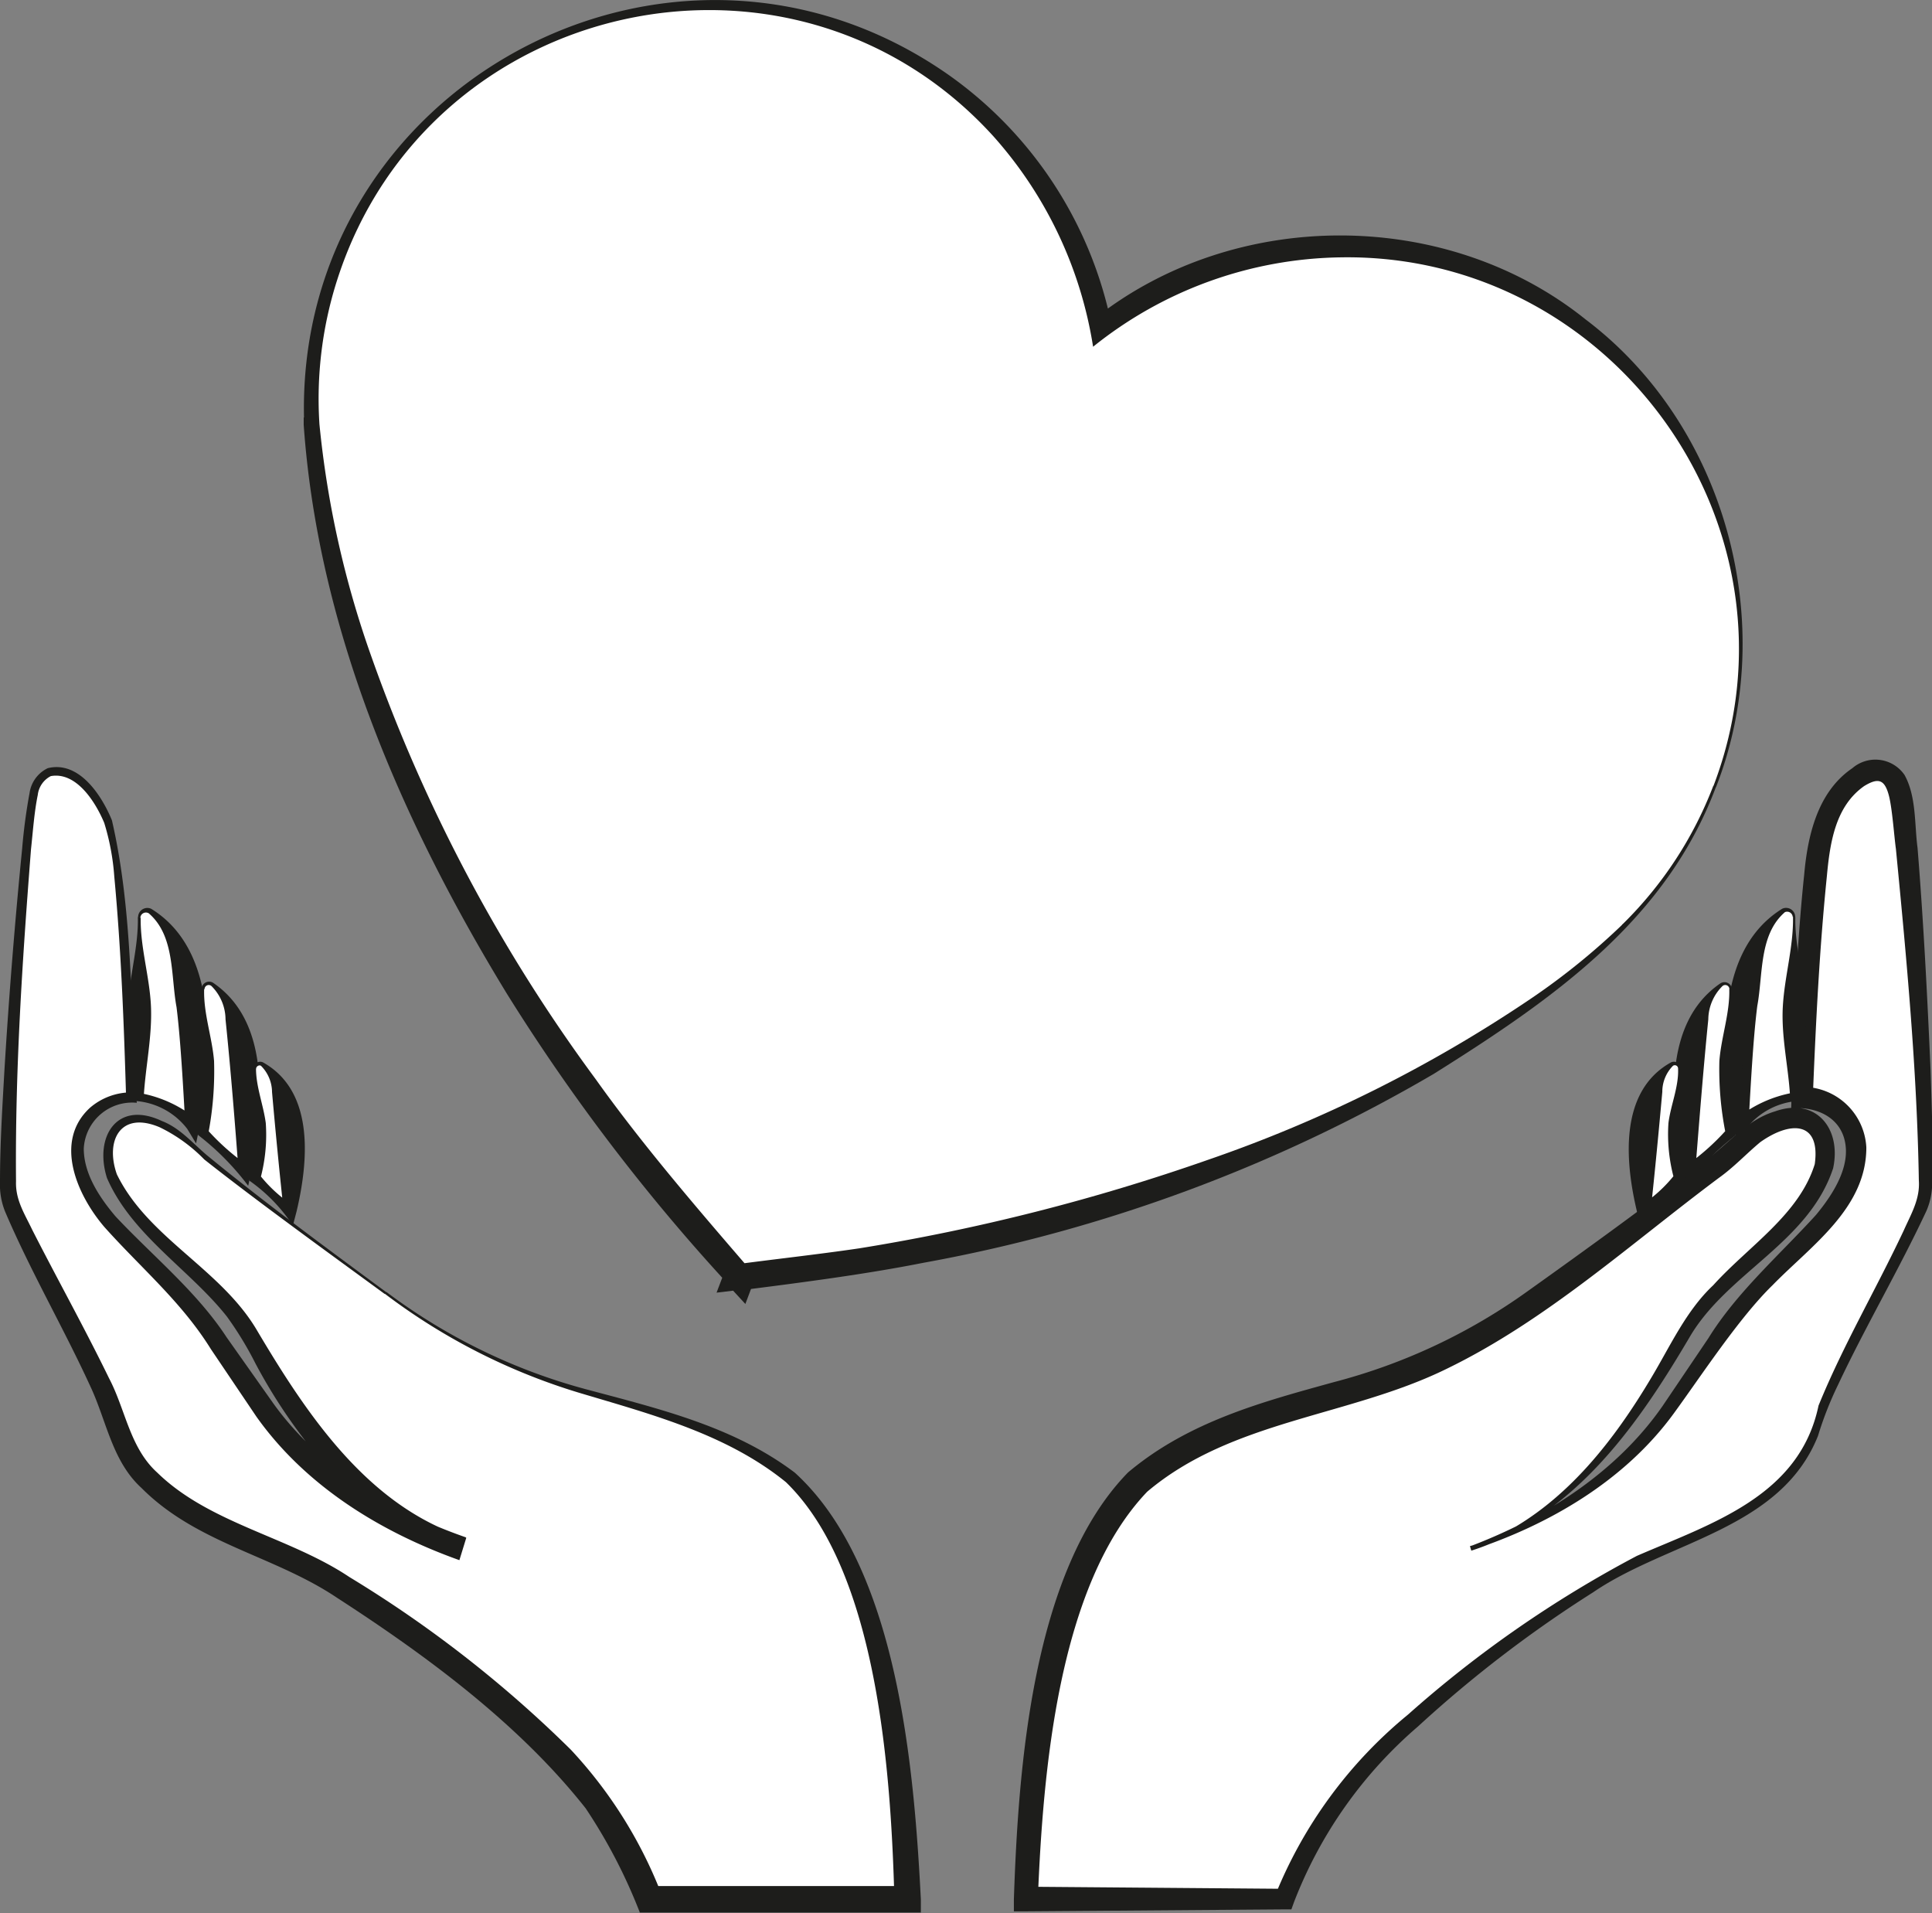
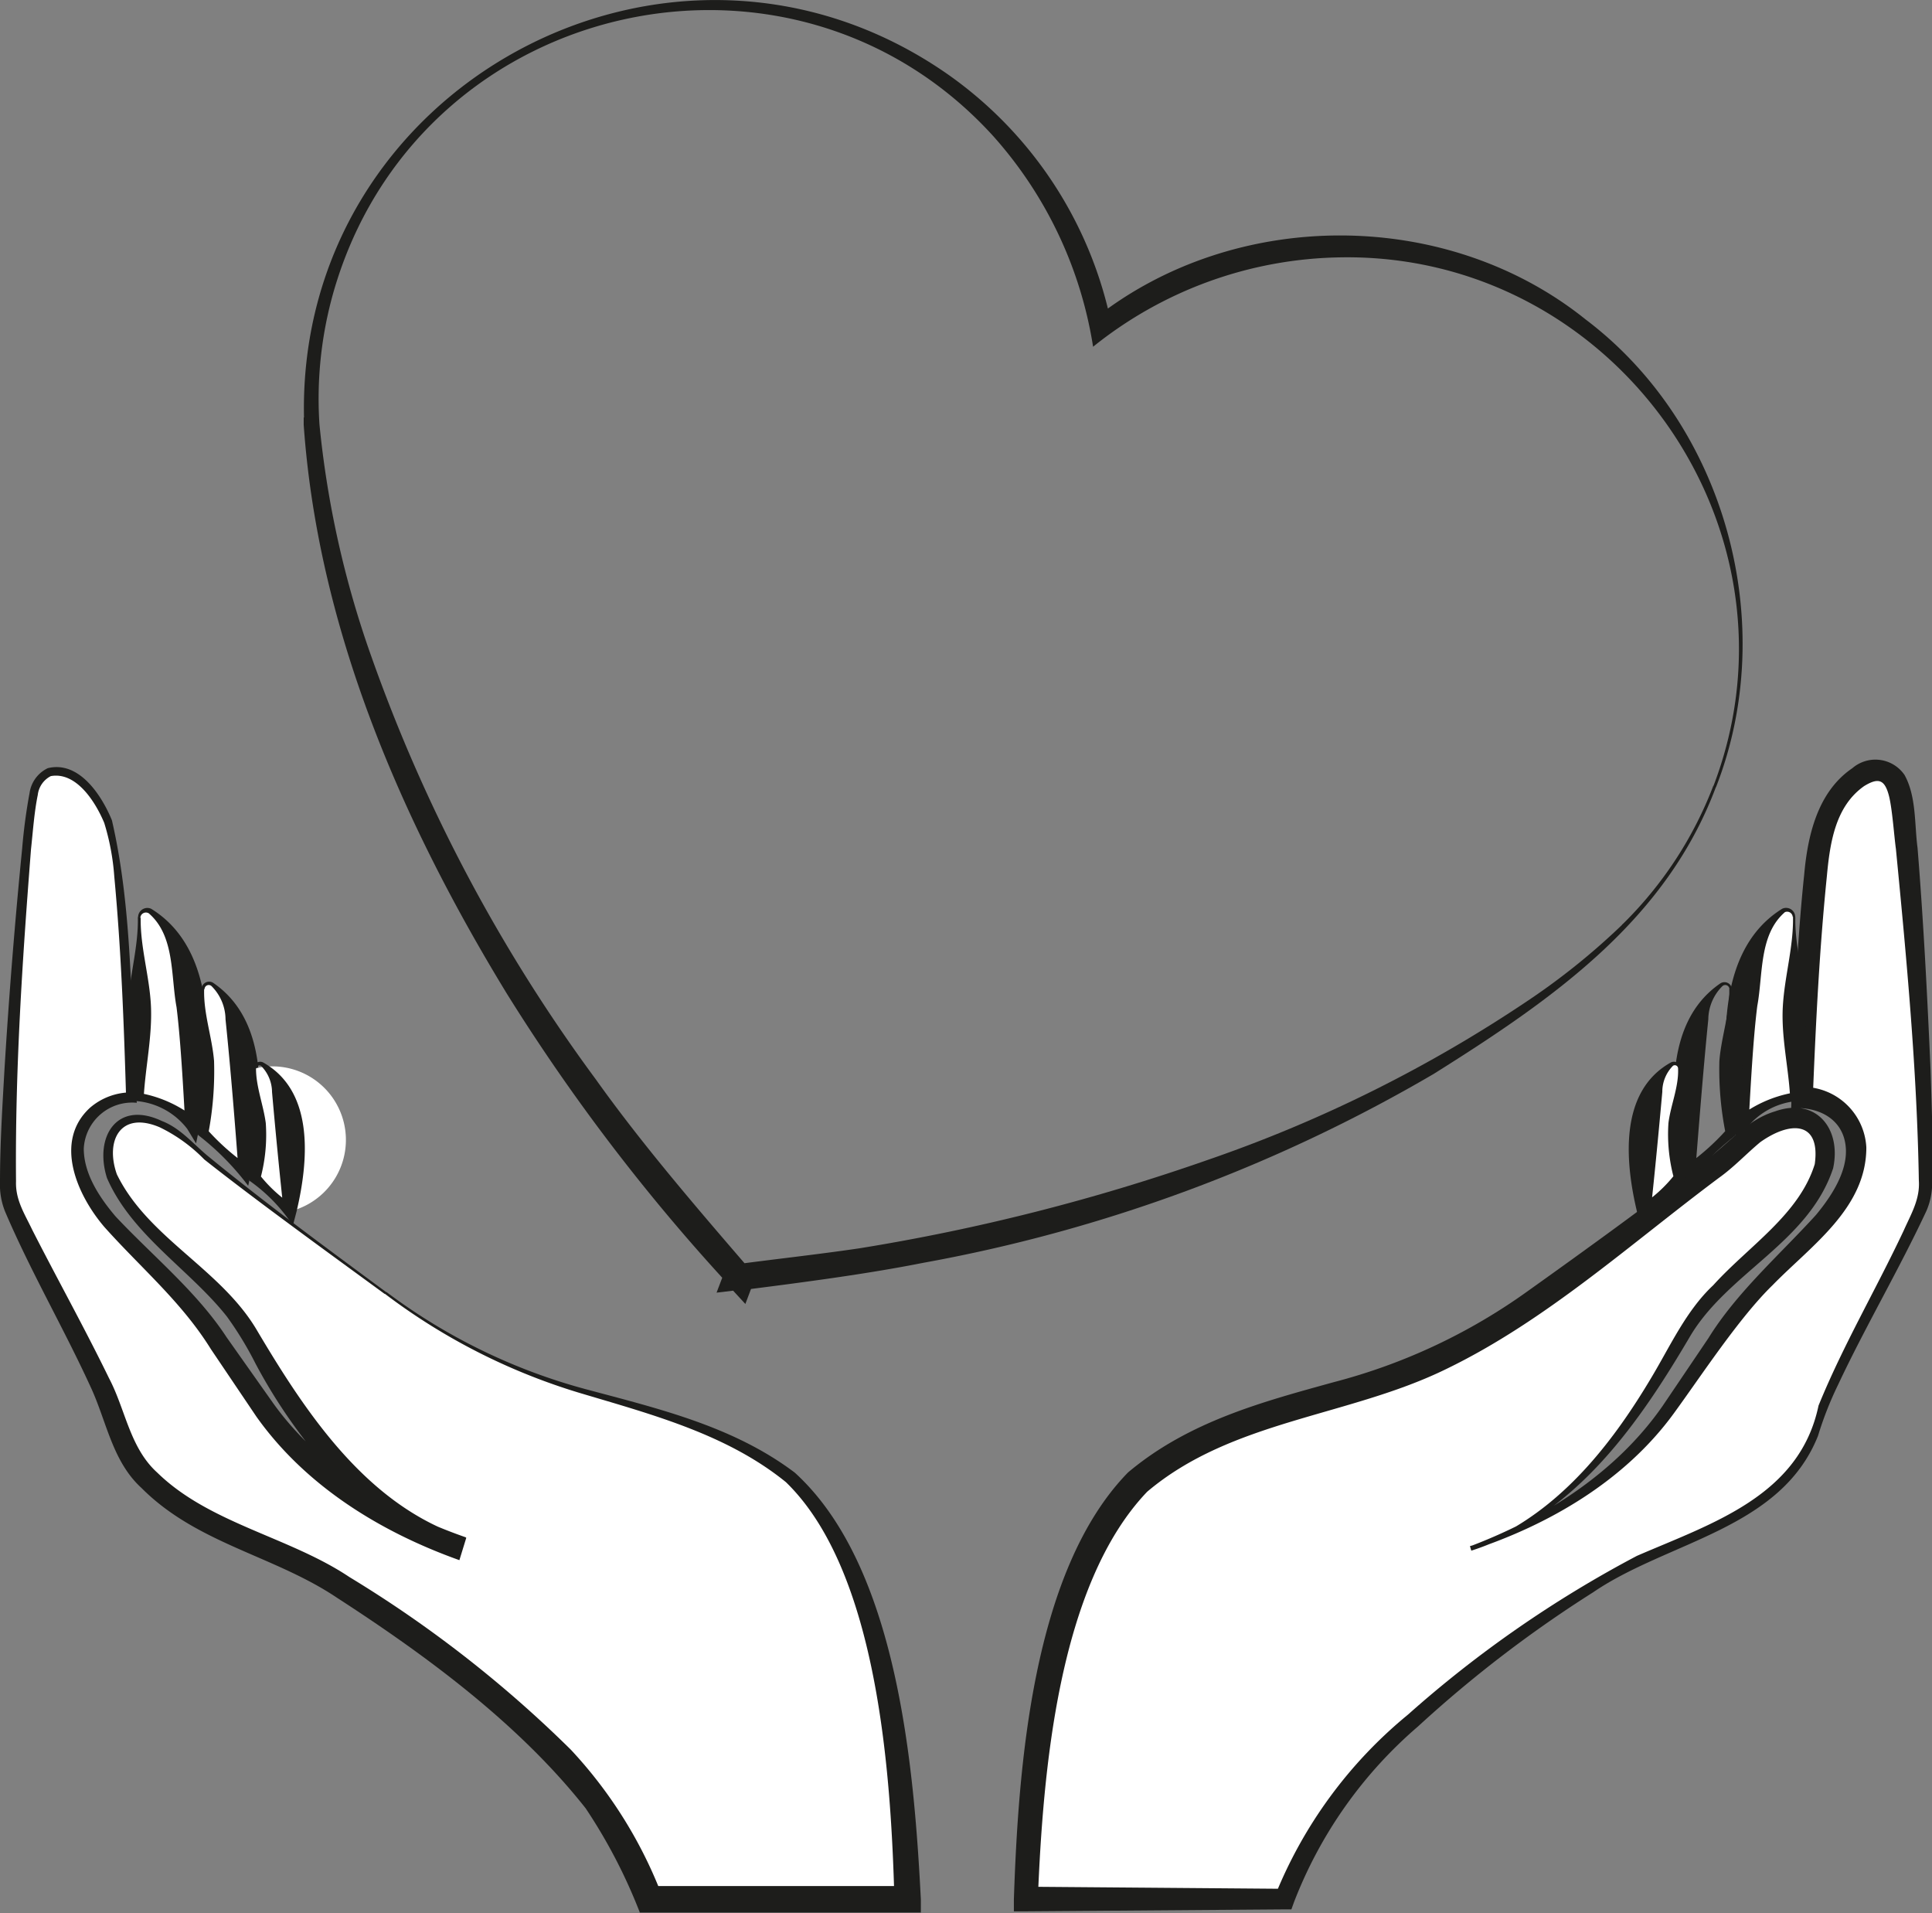
<svg xmlns="http://www.w3.org/2000/svg" viewBox="0 0 148.29 146.81">
  <rect x="0" y="0" width="148.29" height="146.81" fill="#808080" stroke="none" />
  <defs>
    <style>.cls-1{fill:#fff;}.cls-2{fill:#1d1d1b;}</style>
  </defs>
  <g id="Calque_2" data-name="Calque 2">
    <g id="Calque_1-2" data-name="Calque 1">
      <path class="cls-1" d="M29.6,99.23S16.06,89.36,14.65,87.81s-6.06-3.81-6.34.7S16.49,97.82,19,102.05s7.69,14.1,16.58,16.78c0,0-9.92-3-15.19-10.67S14.7,99.84,10.42,95.8s-5.17-7.1-4-9.36a4.26,4.26,0,0,1,3.7-2.2S9.57,67.73,8.54,63.78s-5.26-6.77-6-2.54S.17,89.73.74,92,8,105.72,8.92,109.2s3.57,6.58,11.56,9.63S43,133.55,46.06,138.63a39.84,39.84,0,0,1,3.76,7.14H69.66s-.1-26.7-10.06-33.19S42.27,108.72,29.6,99.23Z" />
      <path class="cls-2" d="M29.54,99.31c-4.1-3-9.92-7.21-13.86-10.33a12.19,12.19,0,0,0-3.42-2.47c-3-1.28-4.21,1-3.29,3.61,2.39,4.9,8,7.26,10.77,12,3.84,6.47,8.54,13.53,16.05,15.89l-.53,1.72c-6.08-2.17-11.8-5.7-15.57-11l-3.5-5.19c-2.26-3.64-5.34-6.2-8.19-9.39C5.91,91.7,4.09,87.58,6.92,85a4.87,4.87,0,0,1,3.17-1.17l-.41.42c-.17-5.68-.38-11.37-.91-17A18.24,18.24,0,0,0,8,63.15c-.68-1.63-2.15-3.94-4.1-3.59a1.86,1.86,0,0,0-1,1.44c-.27,1.32-.37,2.78-.52,4.17-.66,8.45-1.23,17-1.15,25.49-.05,1.43.66,2.49,1.25,3.73,1.94,3.81,4,7.5,5.89,11.38,1.27,2.41,1.59,5.34,3.71,7.25,4,3.9,10.12,4.92,14.73,8a92.26,92.26,0,0,1,17,13.25,34.44,34.44,0,0,1,7,11.19l-1-.72,19.84,0-1,1c-.26-9.48-1.24-25.13-8.33-32-4.45-3.61-10.07-5.13-15.48-6.74a47.31,47.31,0,0,1-15.31-7.72Zm.12-.16A44.82,44.82,0,0,0,45,106.62c5.56,1.49,11.28,2.83,16,6.39,7.89,7.17,9.16,22.62,9.68,32.76l0,1h-1l-19.84,0h-.73a41.12,41.12,0,0,0-4.16-8c-5.1-6.46-12.18-11.69-19.09-16.16-4.83-3.24-10.74-4.14-15-8.42-2.26-2.06-2.68-5.16-3.93-7.81C4.89,101.93,2.36,97.59.4,93A5.48,5.48,0,0,1,0,90.7c0-2.9.18-5.72.34-8.57q.52-8.53,1.36-17a43,43,0,0,1,.57-4.28,2.5,2.5,0,0,1,1.4-1.9c2.42-.59,4.15,2.12,4.92,4C10.22,70,10,77.39,10.5,84.63a3.72,3.72,0,0,0-4.07,3.51c0,1.9,1.15,3.69,2.44,5.21,2.81,3,6.24,5.78,8.52,9.27L21,107.73c3.55,4.93,9.1,8.28,14.76,10.25l-.52,1.72a21.1,21.1,0,0,1-7.71-4.56,41.74,41.74,0,0,1-7.92-10.5,26.56,26.56,0,0,0-2.19-3.6c-2.83-3.59-7.31-6.26-9.21-10.64-1-3.17.77-6,4.22-4.37,1.4.54,2.36,1.71,3.47,2.64,4.45,3.65,9.1,7.06,13.73,10.48Z" />
      <path class="cls-1" d="M10.7,70.38V84.21s2.79.46,4.09,2.08c0,0,1.19-13.78-3.24-16.41A.57.57,0,0,0,10.7,70.38Z" />
      <path class="cls-2" d="M10.8,70.38c-.05,2.31.7,4.61.79,6.91s-.43,4.62-.56,6.92l-.27-.32A9.52,9.52,0,0,1,15.22,86l-1,.29c-.15-2.66-.35-6.45-.67-9-.45-2.42-.12-5.47-2.13-7.2a.43.43,0,0,0-.65.38Zm-.2,0a.71.71,0,0,1,1-.64C16.9,73,16.2,81,15.34,86.34l-.29,1.41-.68-1.12a5.51,5.51,0,0,0-4-2.14c-.09-2.39-.71-4.79-.57-7.2s.83-4.6.78-6.91Z" />
      <path class="cls-1" d="M15.57,75.91v11s1.53,1.53,3.21,3c0,0,1-12.31-2.54-14.4A.45.45,0,0,0,15.57,75.91Z" />
      <path class="cls-2" d="M15.67,75.91c-.06,1.85.61,3.68.76,5.51A25.49,25.49,0,0,1,16,86.93l-.12-.27a18,18,0,0,0,3.27,2.88l-.84.34c-.28-3.76-.61-7.89-1-11.65a3.64,3.64,0,0,0-1.07-2.55.32.32,0,0,0-.54.23Zm-.2,0a.58.58,0,0,1,.9-.48c4.54,3.11,3.75,9.8,2.91,14.53L19.05,91a20.32,20.32,0,0,0-3.85-3.9,27.52,27.52,0,0,1-.49-5.72c.14-1.83.81-3.66.76-5.51Z" />
-       <path class="cls-1" d="M19.55,82V90.4s.9.95,2.71,2.56c0,0,.87-9.49-2.13-11.28A.39.39,0,0,0,19.55,82Z" />
+       <path class="cls-1" d="M19.55,82V90.4s.9.95,2.71,2.56A.39.39,0,0,0,19.55,82Z" />
      <path class="cls-2" d="M19.65,82c0,1.41.57,2.81.75,4.19A12.91,12.91,0,0,1,20,90.4l-.12-.3a10.72,10.72,0,0,0,2.72,2.48l-.83.33c-.32-2.94-.63-6.15-.89-9.1a2.88,2.88,0,0,0-.83-2c-.12-.12-.39,0-.39.21Zm-.2,0a.52.52,0,0,1,.74-.47c4,2.24,3.47,7.65,2.57,11.45l-.28,1.07a12.75,12.75,0,0,0-3.32-3.43,14.1,14.1,0,0,1-.45-4.43c.17-1.38.8-2.78.74-4.19Z" />
      <path class="cls-1" d="M115.36,117.86a16.15,16.15,0,0,1-2.48,1s9.92-3,15.19-10.67,5.64-8.32,9.92-12.36,5.17-7.1,4-9.36a4.27,4.27,0,0,0-3.71-2.2s.51-16.51,1.55-20.46,5.26-6.77,6-2.54,2.35,28.49,1.79,30.75-7.24,13.73-8.18,17.21-3.57,6.58-11.57,9.63-22.47,14.72-25.57,19.8a39.84,39.84,0,0,0-3.76,7.14H78.75s.09-26.7,10.06-33.19,17.33-3.86,30-13.35c0,0,13.54-9.87,15-11.42s6.07-3.81,6.35.7-8.18,9.31-10.65,13.54c-2.23,3.82-6.7,12.24-14.09,15.81" />
      <path class="cls-2" d="M115.41,118a17.39,17.39,0,0,1-2.48,1l-.1-.33c5.76-2.18,11.24-5.68,14.78-10.77l3.52-5.21c2.18-3.53,5.54-6.46,8.26-9.46,1.26-1.52,2.38-3.33,2.29-5.07-.13-2.3-2.12-3.27-4.2-3.11.19-6,.37-11.93,1-17.93.26-2.93,1-6.34,3.7-8.17a2.71,2.71,0,0,1,4,.52c.92,1.65.76,3.82,1,5.59.46,5.69.75,11.37,1,17.06.09,2.85.21,5.69.12,8.57a5.33,5.33,0,0,1-.44,2.24c-2.06,4.42-4.71,8.93-6.77,13.32a26.87,26.87,0,0,0-1.55,3.94c-2.86,7.18-11.51,8.08-17.25,12a94.71,94.71,0,0,0-13.45,10.3A33.75,33.75,0,0,0,99.31,146l-.19.53h-.53l-19.84.15h-.93l0-.92c.34-10.08,1.4-25.22,8.76-32.76,4.68-3.94,10.41-5.44,15.79-6.93a44.8,44.8,0,0,0,14.91-7c4.56-3.25,9.14-6.57,13.59-10,1.81-1.28,3.18-3.13,5.37-3.78,3.14-1.12,5.12,1.31,4.46,4.37-1.89,5.71-8.1,8-11,12.93-3.53,6-7.78,12.23-14.28,15.31l-.09-.18c5-2.61,8.57-7.21,11.42-12,1.45-2.42,2.67-5.14,4.75-7.09,2.71-3,6.59-5.41,7.79-9.29.46-3.27-1.82-3.36-4.18-1.69-1.07.89-2,1.9-3.16,2.73-6.8,5.07-13.24,10.94-20.9,14.66-7.48,3.68-16.49,3.93-23,9.44-6.86,7.18-8,21.61-8.39,31.23l-.91-.92,19.84.16-.72.52a34.72,34.72,0,0,1,10.19-13.88,88.61,88.61,0,0,1,17.58-12.19c5.77-2.5,12.49-4.59,13.94-11.53,1.88-4.62,4.42-8.93,6.54-13.44.56-1.26,1.26-2.4,1.16-3.84-.14-8.47-.94-17-1.76-25.44-.14-1-.28-3.1-.54-4.1-.33-1.25-.82-1.38-1.89-.73-2.2,1.54-2.63,4.3-2.87,6.93-.57,5.6-.85,11.29-1.08,17l-.83-.84a4.9,4.9,0,0,1,4.94,4.65c0,4.68-4.26,7.55-7.2,10.57-2.56,2.49-5.45,6.92-7.58,9.84-3.77,5.17-9.57,8.55-15.54,10.51l-.1-.33a16.11,16.11,0,0,0,2.49-.9l.09.18Z" />
      <path class="cls-1" d="M137.7,70.38V84.21s-2.78.46-4.09,2.08c0,0-1.18-13.78,3.25-16.41A.56.56,0,0,1,137.7,70.38Z" />
      <path class="cls-2" d="M137.8,70.38c-.05,2.31.7,4.61.79,6.91s-.48,4.81-.57,7.2a5.51,5.51,0,0,0-4,2.14l-.69,1.12-.28-1.41c-.87-5.36-1.56-13.31,3.74-16.6a.7.7,0,0,1,1,.64Zm-.2,0A.43.43,0,0,0,137,70c-2,1.73-1.67,4.78-2.12,7.2-.33,2.58-.52,6.4-.67,9l-1-.29a9.57,9.57,0,0,1,4.46-2.06l-.27.32c-.13-2.3-.69-4.6-.56-6.92s.83-4.6.78-6.91Z" />
-       <path class="cls-1" d="M132.84,75.91v11s-1.54,1.53-3.21,3c0,0-1-12.31,2.53-14.4A.45.45,0,0,1,132.84,75.91Z" />
      <path class="cls-2" d="M132.94,75.91c-.06,1.85.61,3.68.76,5.51a27.53,27.53,0,0,1-.5,5.72,20.91,20.91,0,0,0-3.85,3.9L129.12,90c-.83-4.73-1.62-11.42,2.92-14.53a.58.58,0,0,1,.9.48Zm-.2,0a.32.32,0,0,0-.54-.23,3.65,3.65,0,0,0-1.08,2.55c-.38,3.77-.7,7.88-1,11.65l-.83-.34a17.9,17.9,0,0,0,3.26-2.88l-.11.27a24.88,24.88,0,0,1-.47-5.51c.14-1.83.81-3.66.76-5.51Z" />
      <path class="cls-1" d="M128.85,82V90.4s-.9.95-2.7,2.56c0,0-.87-9.49,2.13-11.28A.39.39,0,0,1,128.85,82Z" />
      <path class="cls-2" d="M129,82c0,1.41.57,2.81.75,4.19a14.4,14.4,0,0,1-.45,4.43,12.94,12.94,0,0,0-3.33,3.43L125.65,93c-.91-3.8-1.41-9.21,2.57-11.45A.52.52,0,0,1,129,82Zm-.2,0a.25.25,0,0,0-.39-.21,2.83,2.83,0,0,0-.82,2c-.27,3-.57,6.15-.89,9.1l-.84-.33a10.6,10.6,0,0,0,2.73-2.48l-.12.3a12.91,12.91,0,0,1-.41-4.19c.17-1.38.8-2.78.74-4.19Z" />
-       <path class="cls-1" d="M131.61,60.37A30.59,30.59,0,0,0,84.5,25.13a30.59,30.59,0,0,0-60.58,7.45h0s.53,30.16,32.67,65.24l-.06.17.19,0a.86.86,0,0,1,.13.14l.06-.16C104.26,93.17,124.74,71,124.74,71h0A30.44,30.44,0,0,0,131.61,60.37Z" />
      <path class="cls-2" d="M131.51,60.33c7.54-19.72-7.63-40.93-28.61-40.58a31,31,0,0,0-19,6.86,31.6,31.6,0,0,0-7.66-16.16C60.92-6.41,32.9-.28,25.9,21.42a29.91,29.91,0,0,0-1.34,11.69l-.57.08s.54-.62.53-.62a74.85,74.85,0,0,0,4,17.86,124.35,124.35,0,0,0,17.21,32.4c3.64,5.11,7.93,10.07,12,14.79l-.22.57-.07.17L56.43,97l.19,0,.52-.05.35.38.13.14-1.74.34.06-.16.23-.58c3.26-.44,6.53-.79,9.78-1.27A156,156,0,0,0,92.74,89a105.61,105.61,0,0,0,24.7-12.32,52.78,52.78,0,0,0,7.17-5.81v.23l-.12-.13.12-.11a29.8,29.8,0,0,0,6.9-10.57Zm.19.08c-3.83,10.23-12.5,16.26-21.65,22A119.77,119.77,0,0,1,70.87,96.91C66.43,97.79,61.48,98.43,57,99l.86-.66-.06.16-.59,1.57-1.14-1.24L56,98.67l.87.33-.19,0L55,99.2l.6-1.58.06-.17.21,1.08A149.48,149.48,0,0,1,38.9,76.25C30.81,63,24.41,48.26,23.31,32.6l0-.56.56-.06s-.53.64-.52.64C22.36,6.71,51.55-9.13,72.8,5.74A31,31,0,0,1,85.33,25L84,24.46c10.74-8.51,27-8.55,37.71.06,10.76,8.13,14.9,23.39,10,35.89Z" />
    </g>
  </g>
</svg>